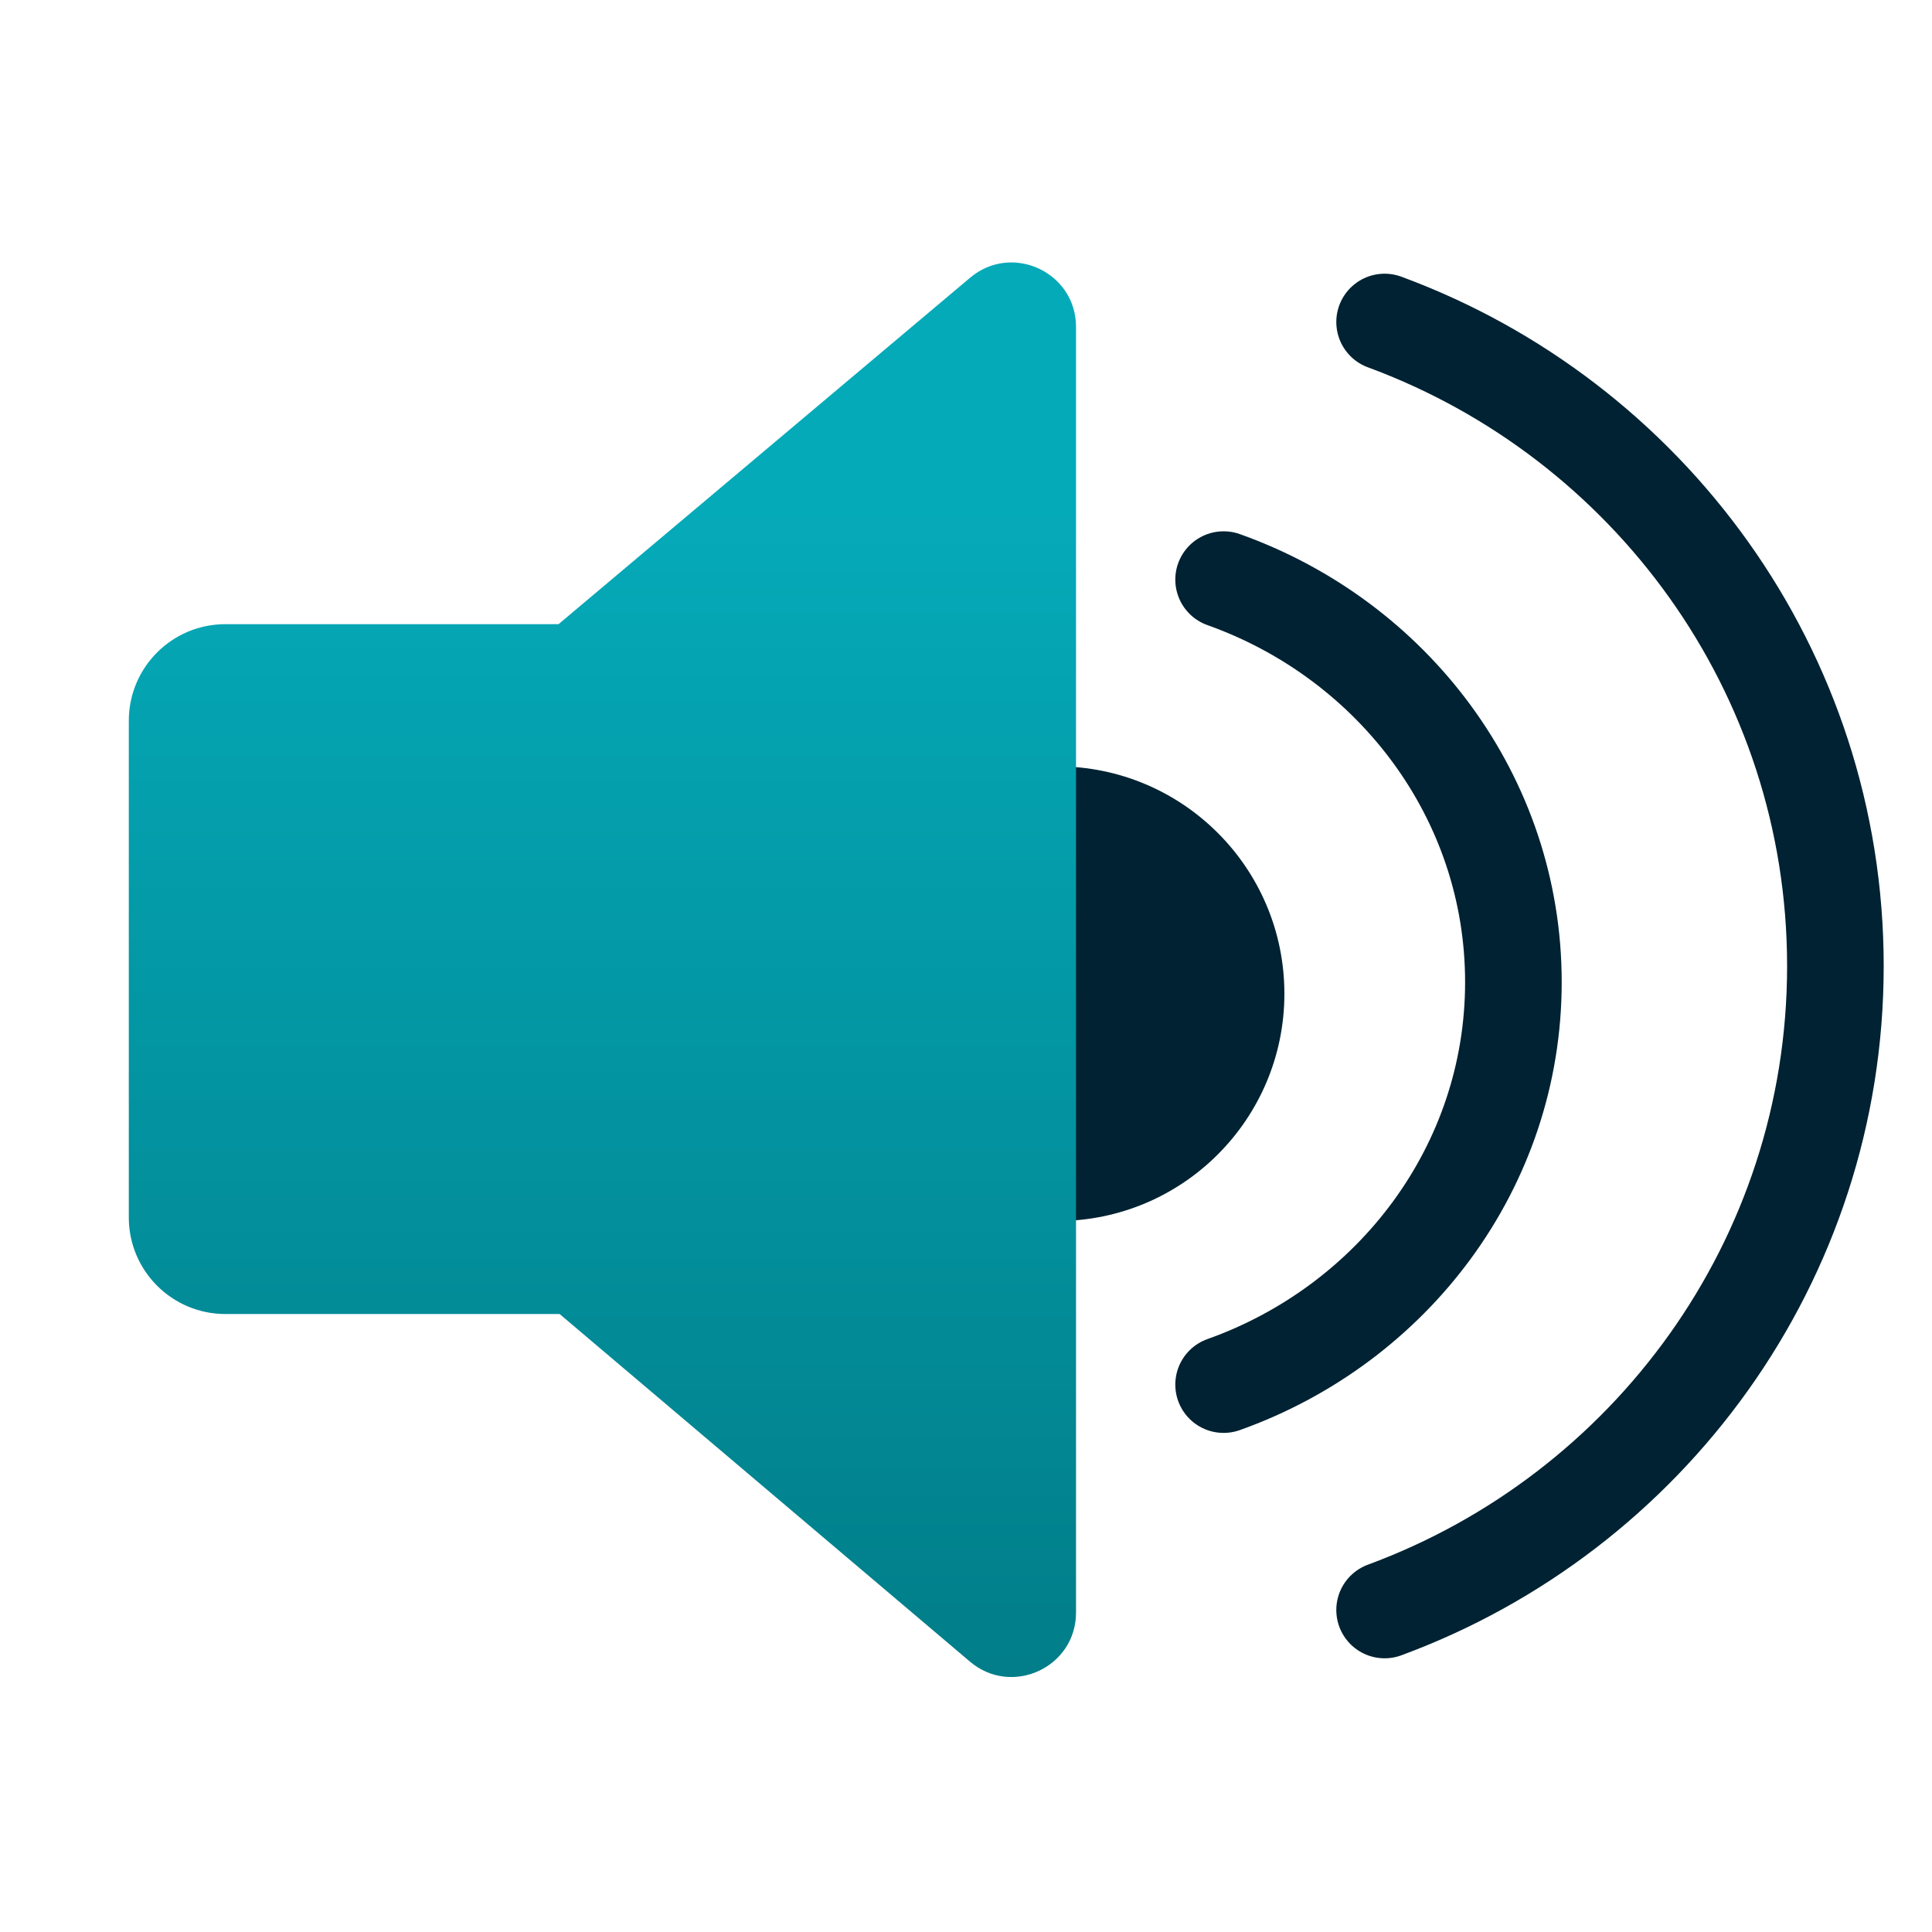
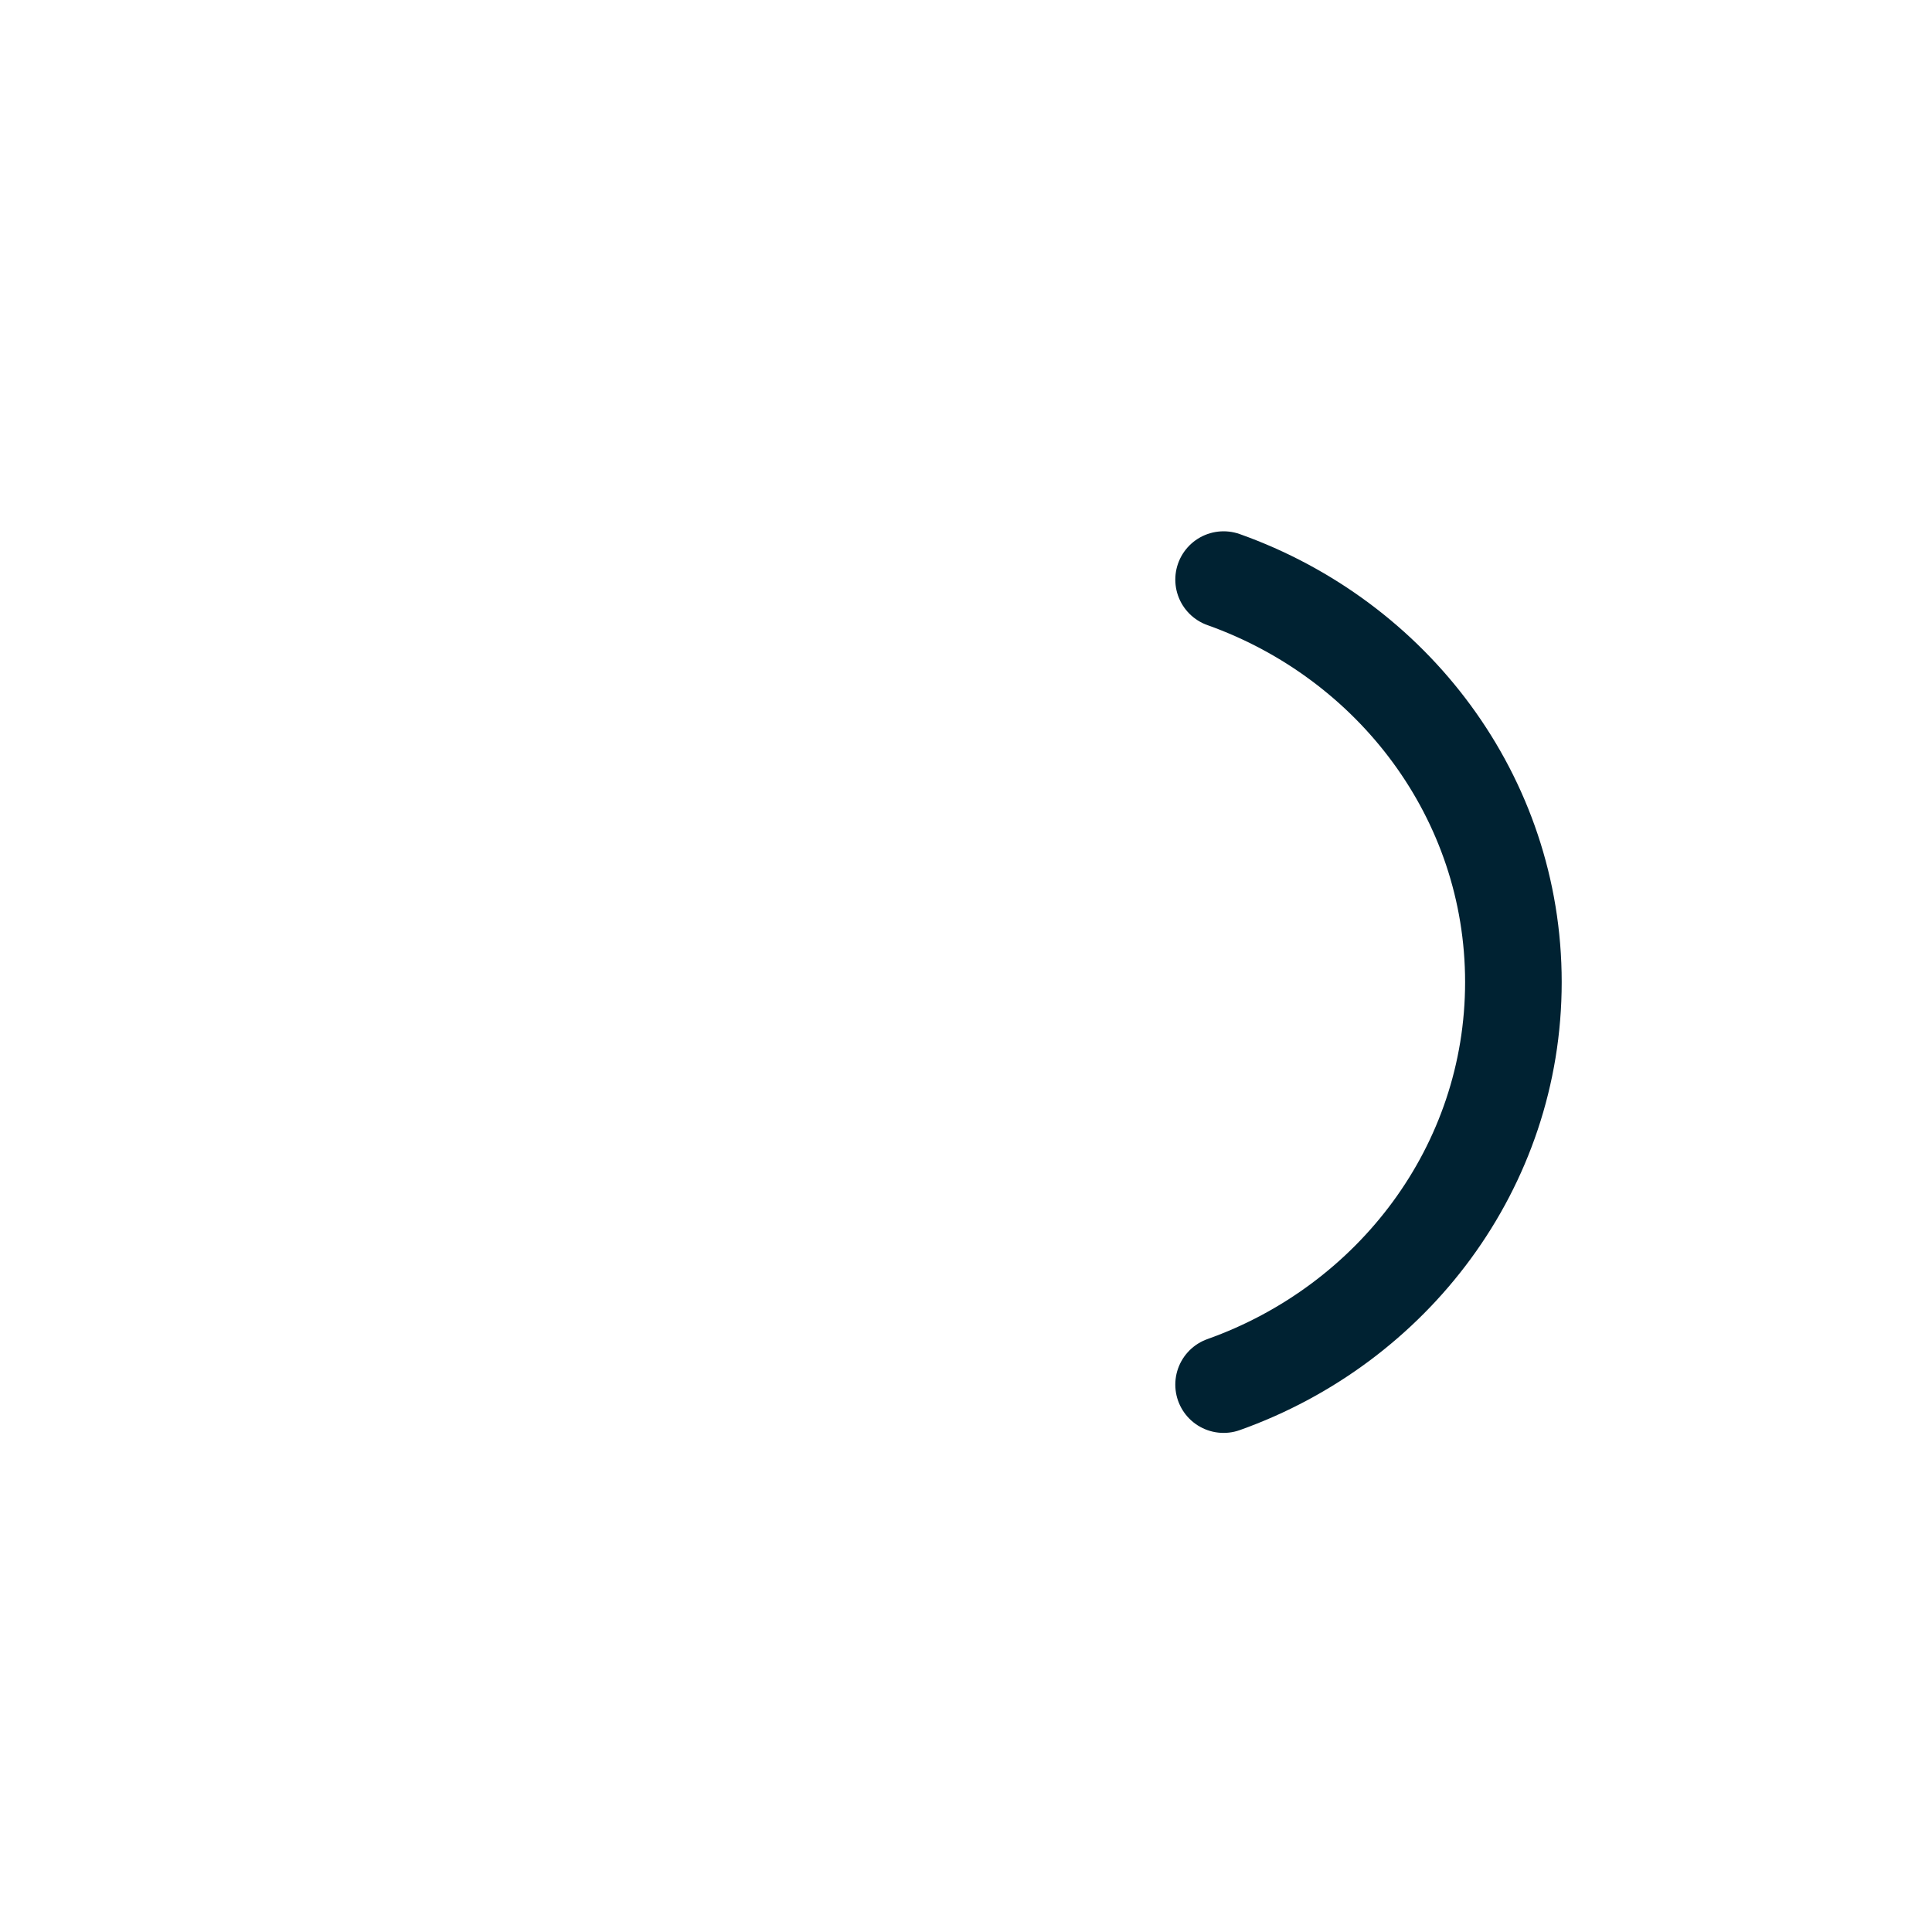
<svg xmlns="http://www.w3.org/2000/svg" width="60" height="60" viewBox="0 0 60 60" fill="none">
-   <circle cx="32.828" cy="30.86" r="7.06" fill="#002232" />
  <path d="M38 18C43.253 19.87 47 24.761 47 30.5C47 36.239 43.253 41.13 38 43" stroke="#002232" stroke-width="3" stroke-linecap="round" />
-   <path d="M43 10C51.175 13.013 57 20.831 57 30C57 39.169 51.175 46.987 43 50" stroke="#002232" stroke-width="3" stroke-linecap="round" />
-   <path fill-rule="evenodd" clip-rule="evenodd" d="M17.346 19.384L30.129 8.624C31.43 7.529 33.417 8.453 33.417 10.154V50.078C33.417 51.782 31.424 52.705 30.124 51.604L17.379 40.808H7C5.343 40.808 4 39.465 4 37.808V22.384C4 20.727 5.343 19.384 7 19.384H17.346Z" fill="url(#paint0_linear)" />
  <defs>
    <linearGradient id="paint0_linear" x1="18.708" y1="8.15" x2="18.708" y2="60.869" gradientUnits="userSpaceOnUse">
      <stop offset="0.142" stop-color="#05AAB9" />
      <stop offset="1" stop-color="#00737D" />
    </linearGradient>
  </defs>
</svg>